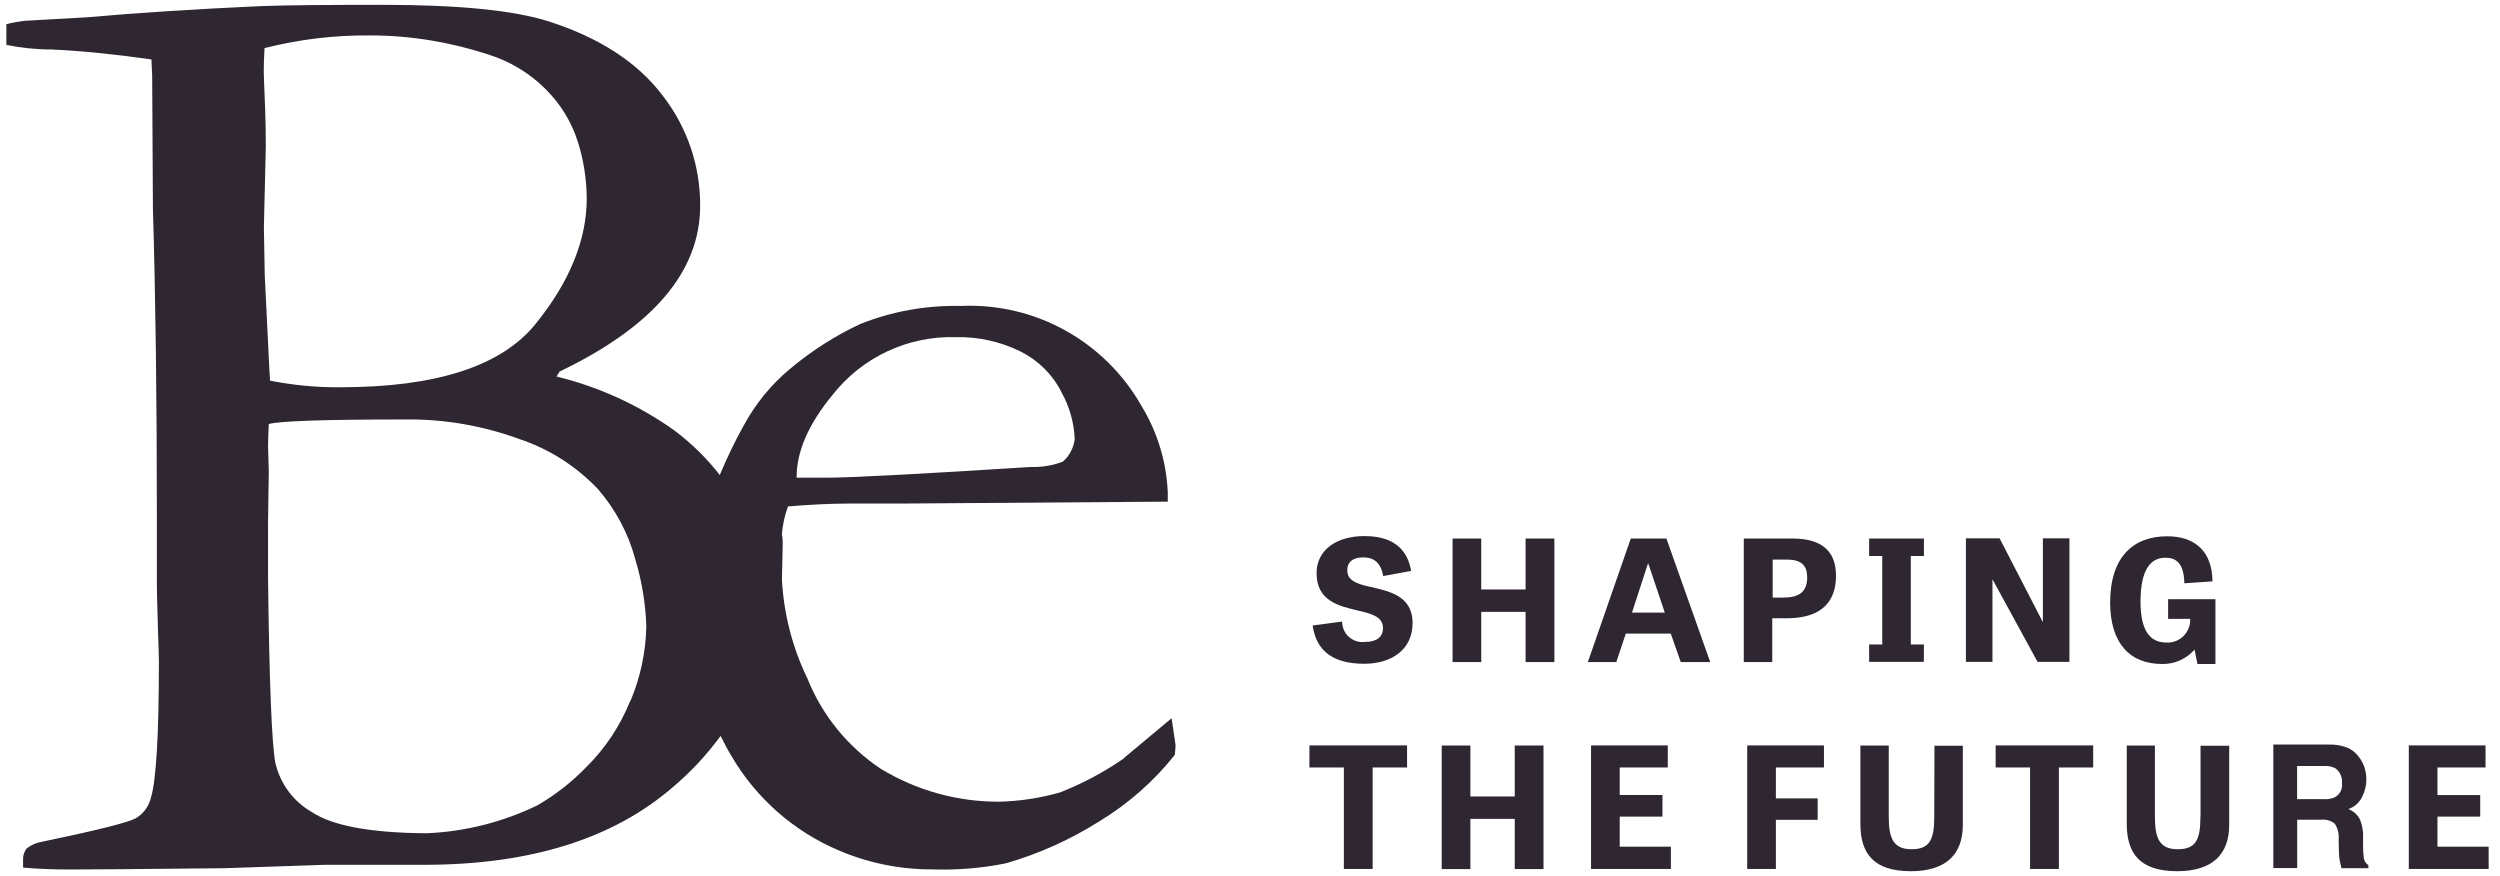
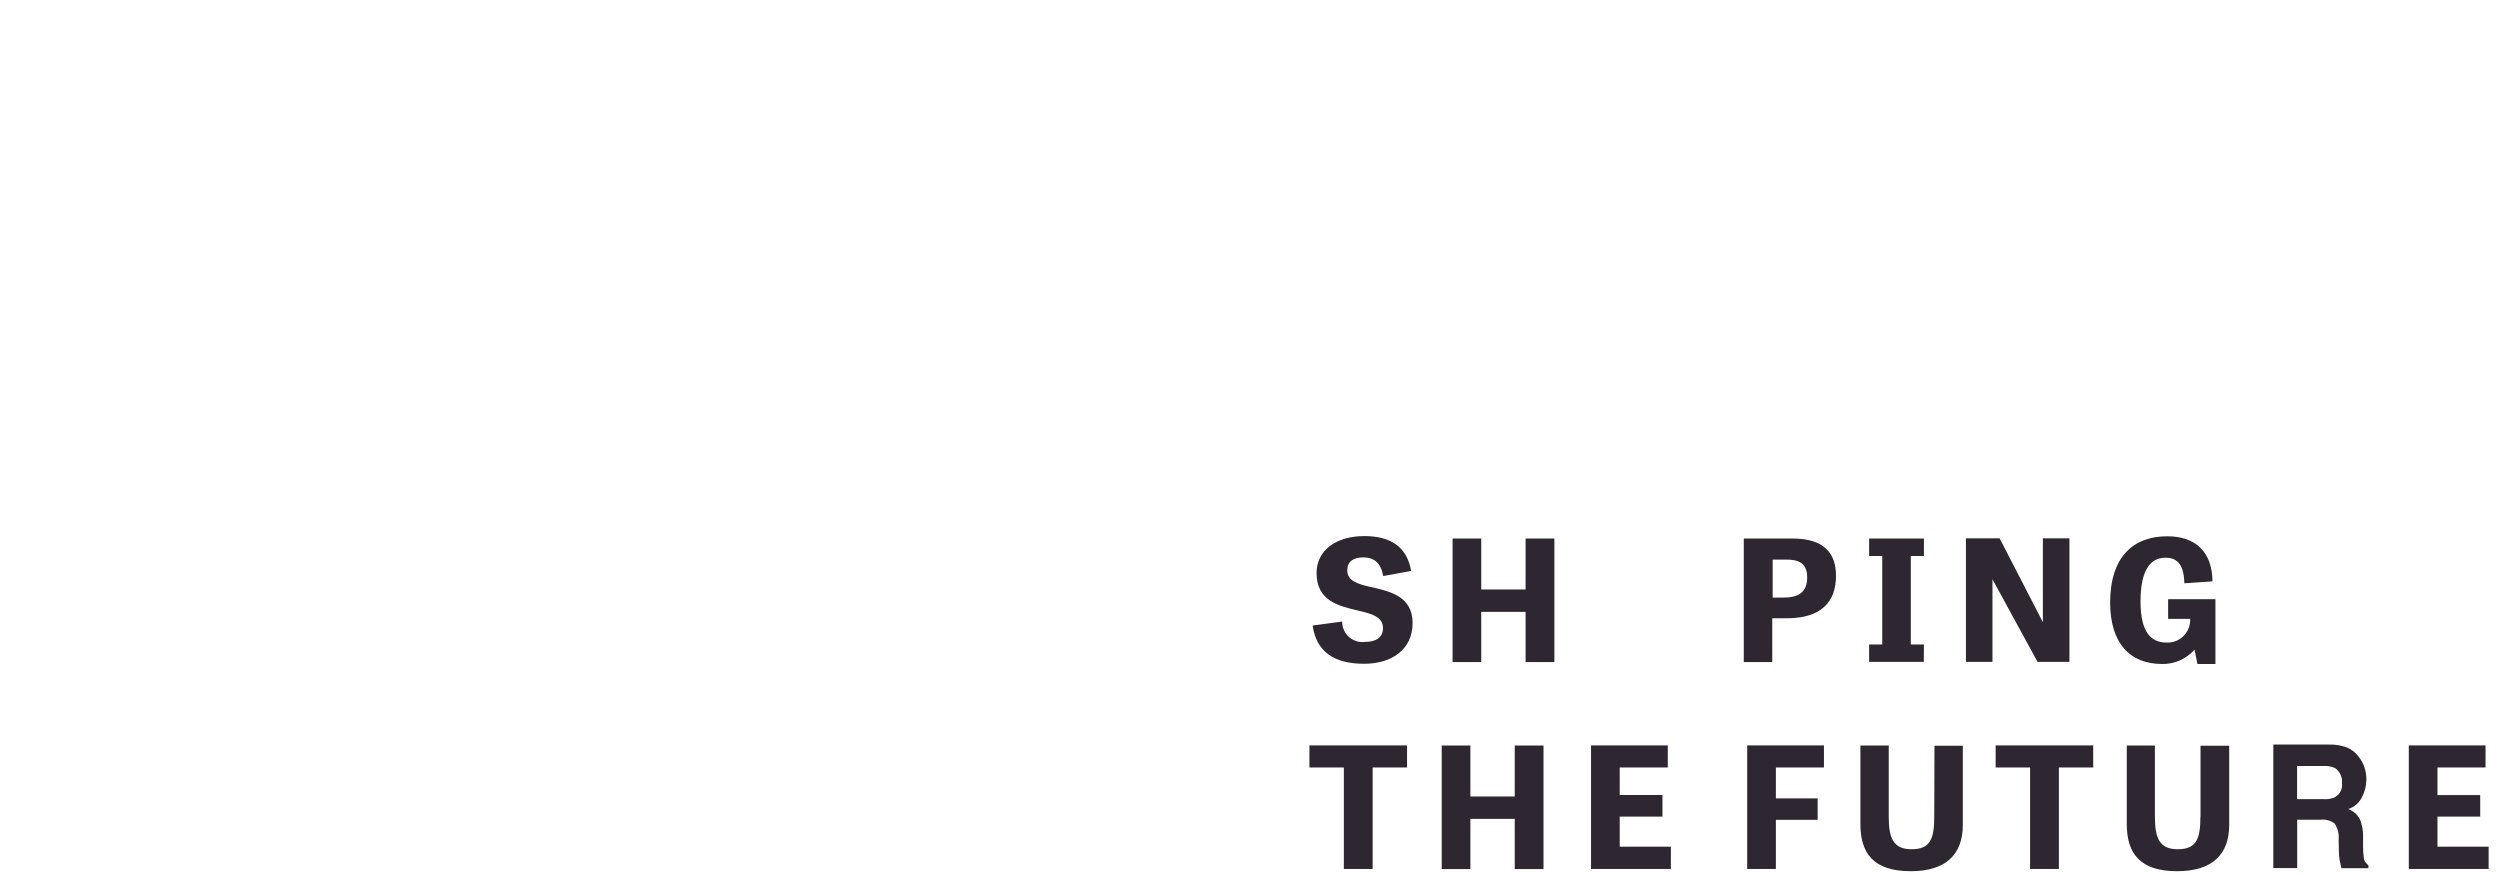
<svg xmlns="http://www.w3.org/2000/svg" width="177" height="62" viewBox="0 0 177 62" fill="none">
-   <path d="M44.621 49.621C43.911 51.387 42.855 52.987 41.511 54.307C40.493 55.364 39.315 56.285 38.048 57.017C35.602 58.202 32.931 58.881 30.207 58.994C26.237 58.971 23.528 58.466 22.064 57.485C20.751 56.73 19.83 55.47 19.491 53.991C19.242 52.64 19.061 48.278 18.978 40.897V36.89L19.03 33.358L18.978 31.622C18.978 31.283 18.992 30.739 19.03 30.023C19.724 29.811 22.939 29.698 28.659 29.698C31.429 29.66 34.184 30.136 36.78 31.087C38.886 31.788 40.787 33.004 42.327 34.618C43.572 36.052 44.485 37.758 44.975 39.584C45.443 41.131 45.707 42.739 45.76 44.346C45.722 46.157 45.346 47.953 44.636 49.629M18.683 16.076L18.819 10.379C18.819 9.435 18.804 8.485 18.766 7.556C18.706 6.085 18.668 5.187 18.675 4.87C18.675 4.553 18.691 4.062 18.729 3.406C21.159 2.787 23.671 2.485 26.192 2.508C29.052 2.508 31.889 2.976 34.599 3.866C36.123 4.349 37.511 5.187 38.628 6.311C39.677 7.345 40.455 8.62 40.9 10.001C41.316 11.3 41.526 12.658 41.542 14.031C41.542 16.982 40.334 19.955 37.912 22.944C35.489 25.932 30.879 27.419 24.072 27.419C22.411 27.434 20.743 27.268 19.121 26.951L19.068 26.106L18.743 19.465L18.683 16.061V16.076ZM58.936 27.97C61.042 25.283 64.295 23.759 67.698 23.872C69.275 23.834 70.838 24.189 72.249 24.883C73.494 25.502 74.52 26.506 75.147 27.759C75.713 28.777 76.045 29.917 76.09 31.087C76.015 31.706 75.713 32.287 75.245 32.687C74.513 32.966 73.721 33.087 72.936 33.064C64.982 33.569 60.219 33.819 58.619 33.819H56.401C56.386 31.992 57.231 30.038 58.936 27.97ZM79.569 53.696C78.157 54.67 76.649 55.477 75.049 56.104C73.653 56.504 72.211 56.722 70.762 56.76C67.796 56.775 64.891 55.968 62.355 54.428C60.038 52.881 58.219 50.663 57.178 48.066C56.106 45.863 55.488 43.463 55.36 41.026L55.412 38.716V38.248L55.36 37.781C55.42 37.124 55.563 36.467 55.789 35.856C57.299 35.728 58.778 35.652 60.212 35.652H63.789L82.678 35.517V34.86C82.587 32.694 81.946 30.589 80.814 28.732C78.218 24.159 73.275 21.419 68.022 21.661C65.593 21.608 63.17 22.038 60.914 22.936C59.133 23.766 57.473 24.831 55.963 26.091C54.59 27.223 53.457 28.627 52.62 30.189C52.001 31.298 51.451 32.46 50.96 33.63C50.039 32.445 48.96 31.389 47.745 30.475C45.239 28.687 42.402 27.389 39.398 26.657L39.625 26.302C46.251 23.125 49.571 19.216 49.571 14.567C49.586 11.745 48.651 8.998 46.915 6.764C45.141 4.417 42.44 2.666 38.84 1.512C36.357 0.727 32.448 0.342 27.105 0.342C23.173 0.342 20.298 0.364 18.487 0.432C13.936 0.636 9.816 0.9 6.148 1.225L1.726 1.474C1.296 1.527 0.865 1.602 0.45 1.715V3.179C1.507 3.391 2.579 3.504 3.65 3.504C5.695 3.594 8.05 3.828 10.721 4.206L10.774 5.375L10.827 14.831C11.015 21.004 11.106 28.242 11.106 36.505V41.395C11.106 41.712 11.129 42.92 11.197 45.01C11.219 45.727 11.25 46.331 11.25 46.799C11.25 52.006 11.061 55.228 10.684 56.489C10.533 57.092 10.155 57.613 9.627 57.922C9.114 58.224 6.895 58.783 2.963 59.598C2.571 59.658 2.194 59.824 1.877 60.081C1.703 60.322 1.613 60.609 1.635 60.896V61.424C2.707 61.522 3.793 61.56 4.888 61.56C5.982 61.56 9.627 61.537 15.913 61.469L23.022 61.228H30.04C37.511 61.228 43.391 59.401 47.632 55.734C48.907 54.662 50.039 53.44 51.02 52.104C51.262 52.594 51.511 53.077 51.79 53.53C53.526 56.504 56.19 58.851 59.352 60.194C61.435 61.092 63.676 61.552 65.94 61.552C67.706 61.613 69.479 61.477 71.222 61.122C73.554 60.45 75.773 59.447 77.811 58.164C79.864 56.919 81.682 55.326 83.176 53.447C83.199 53.206 83.229 52.979 83.229 52.745L82.95 50.851L79.569 53.674V53.696Z" fill="#2E2630" />
  <path d="M96.986 41.546C96.103 41.343 95.387 41.116 95.387 40.384C95.387 39.78 95.787 39.463 96.534 39.463C97.311 39.463 97.779 39.894 97.93 40.784L99.907 40.422C99.628 38.746 98.481 37.954 96.602 37.954C94.609 37.954 93.213 38.95 93.213 40.573C93.213 42.55 94.791 42.905 96.126 43.222C97.1 43.448 97.915 43.659 97.915 44.467C97.915 45.101 97.462 45.448 96.639 45.448C95.862 45.546 95.138 44.995 95.039 44.21C95.024 44.15 95.025 44.082 95.025 44.007L92.935 44.286C93.199 46.135 94.436 46.995 96.587 46.995C98.489 46.995 100.013 46.021 100.013 44.097C99.998 42.158 98.323 41.856 96.972 41.539" fill="#2E2630" />
  <path d="M108.012 41.735H104.872V38.128H102.843V46.874H104.872V43.32H108.012V46.874H110.05V38.128H108.012V41.735Z" fill="#2E2630" />
-   <path d="M115.544 43.373L116.676 39.894H116.698L117.867 43.373H115.536H115.544ZM115.46 38.128L112.419 46.874H114.434L115.106 44.859H118.29L118.999 46.874H121.083L117.981 38.128H115.46Z" fill="#2E2630" />
  <path d="M126.245 42.309H125.505V39.622H126.539C127.633 39.622 127.95 40.128 127.95 40.898C127.935 41.947 127.332 42.309 126.252 42.309M126.916 38.128H123.46V46.874H125.475V43.773H126.494C129.543 43.773 129.988 41.984 129.988 40.762C129.988 39.2 129.18 38.128 126.916 38.128Z" fill="#2E2630" />
  <path d="M136.214 45.629H135.285V39.366H136.214V38.128H132.335V39.366H133.263V45.629H132.335V46.859H136.206L136.214 45.629Z" fill="#2E2630" />
  <path d="M146.515 46.859V38.112H144.636V44.051L141.571 38.112H139.187V46.859H141.066V41.01L144.258 46.859H146.515Z" fill="#2E2630" />
  <path d="M153.065 47.01C153.948 47.032 154.793 46.655 155.374 45.991L155.578 47.01H156.853V42.421H153.503V43.817H155.065C155.103 44.7 154.424 45.455 153.541 45.493H153.39C152.28 45.493 151.549 44.746 151.549 42.595C151.549 40.21 152.341 39.486 153.314 39.486C154.046 39.486 154.627 39.848 154.65 41.297L156.643 41.161C156.628 39.093 155.458 37.969 153.443 37.969C151.096 37.969 149.397 39.357 149.397 42.685C149.413 45.523 150.771 47.01 153.08 47.01" fill="#2E2630" />
  <path d="M92.707 54.337H95.145V61.522H97.183V54.337H99.62V52.775H92.707V54.337Z" fill="#2E2630" />
  <path d="M107.243 56.391H104.103V52.783H102.073V61.53H104.103V57.975H107.243V61.53H109.28V52.783H107.243V56.391Z" fill="#2E2630" />
-   <path d="M114.676 57.816H117.702V56.285H114.676V54.337H118.079V52.775H112.646V61.522H118.298V59.945H114.676V57.816Z" fill="#2E2630" />
+   <path d="M114.676 57.816H117.702V56.285H114.676V54.337H118.079V52.775H112.646V61.522H118.298V59.945H114.676V57.816" fill="#2E2630" />
  <path d="M123.702 61.522H125.732V58.043H128.69V56.526H125.732V54.337H129.135V52.775H123.702V61.522Z" fill="#2E2630" />
  <path d="M136.945 57.817C136.945 59.394 136.659 60.126 135.345 60.126C134.032 60.126 133.723 59.334 133.723 57.809V52.783H131.716V58.33C131.716 60.413 132.636 61.681 135.285 61.681C137.783 61.681 138.968 60.481 138.968 58.405V52.798H136.961L136.945 57.824V57.817Z" fill="#2E2630" />
  <path d="M141.292 54.337H143.73V61.522H145.768V54.337H148.198V52.775H141.292V54.337Z" fill="#2E2630" />
  <path d="M155.789 57.817C155.789 59.394 155.503 60.126 154.19 60.126C152.877 60.126 152.567 59.334 152.567 57.809V52.783H150.575V58.33C150.575 60.413 151.495 61.681 154.144 61.681C156.642 61.681 157.827 60.481 157.827 58.405V52.798H155.797V57.824L155.789 57.817Z" fill="#2E2630" />
  <path d="M172.573 59.945V57.816H175.599V56.292H172.573V54.337H175.976V52.775H170.543V61.522H176.195V59.945H172.573Z" fill="#2E2630" />
  <path d="M165.313 56.443C165.049 56.556 164.77 56.609 164.483 56.579H162.634V54.232H164.536C164.816 54.217 165.087 54.269 165.329 54.383C165.668 54.624 165.857 55.039 165.811 55.454C165.864 55.847 165.676 56.239 165.321 56.435M167.358 60.737C167.32 60.473 167.306 60.194 167.306 59.929V59.333C167.328 58.865 167.253 58.405 167.064 57.975C166.891 57.658 166.596 57.409 166.256 57.281C166.687 57.145 167.042 56.828 167.238 56.42C167.427 56.043 167.539 55.628 167.539 55.198C167.539 54.881 167.486 54.571 167.388 54.277C167.29 54.013 167.147 53.764 166.973 53.545C166.77 53.281 166.506 53.069 166.204 52.941C165.789 52.775 165.343 52.7 164.906 52.715H160.952V61.461H162.642V58.035H164.317C164.672 57.997 165.027 58.096 165.298 58.314C165.51 58.639 165.615 59.031 165.578 59.439L165.592 60.246C165.592 60.495 165.615 60.752 165.668 61.001C165.691 61.114 165.728 61.28 165.781 61.469H167.683V61.258C167.495 61.129 167.381 60.941 167.358 60.744" fill="#2E2630" />
</svg>